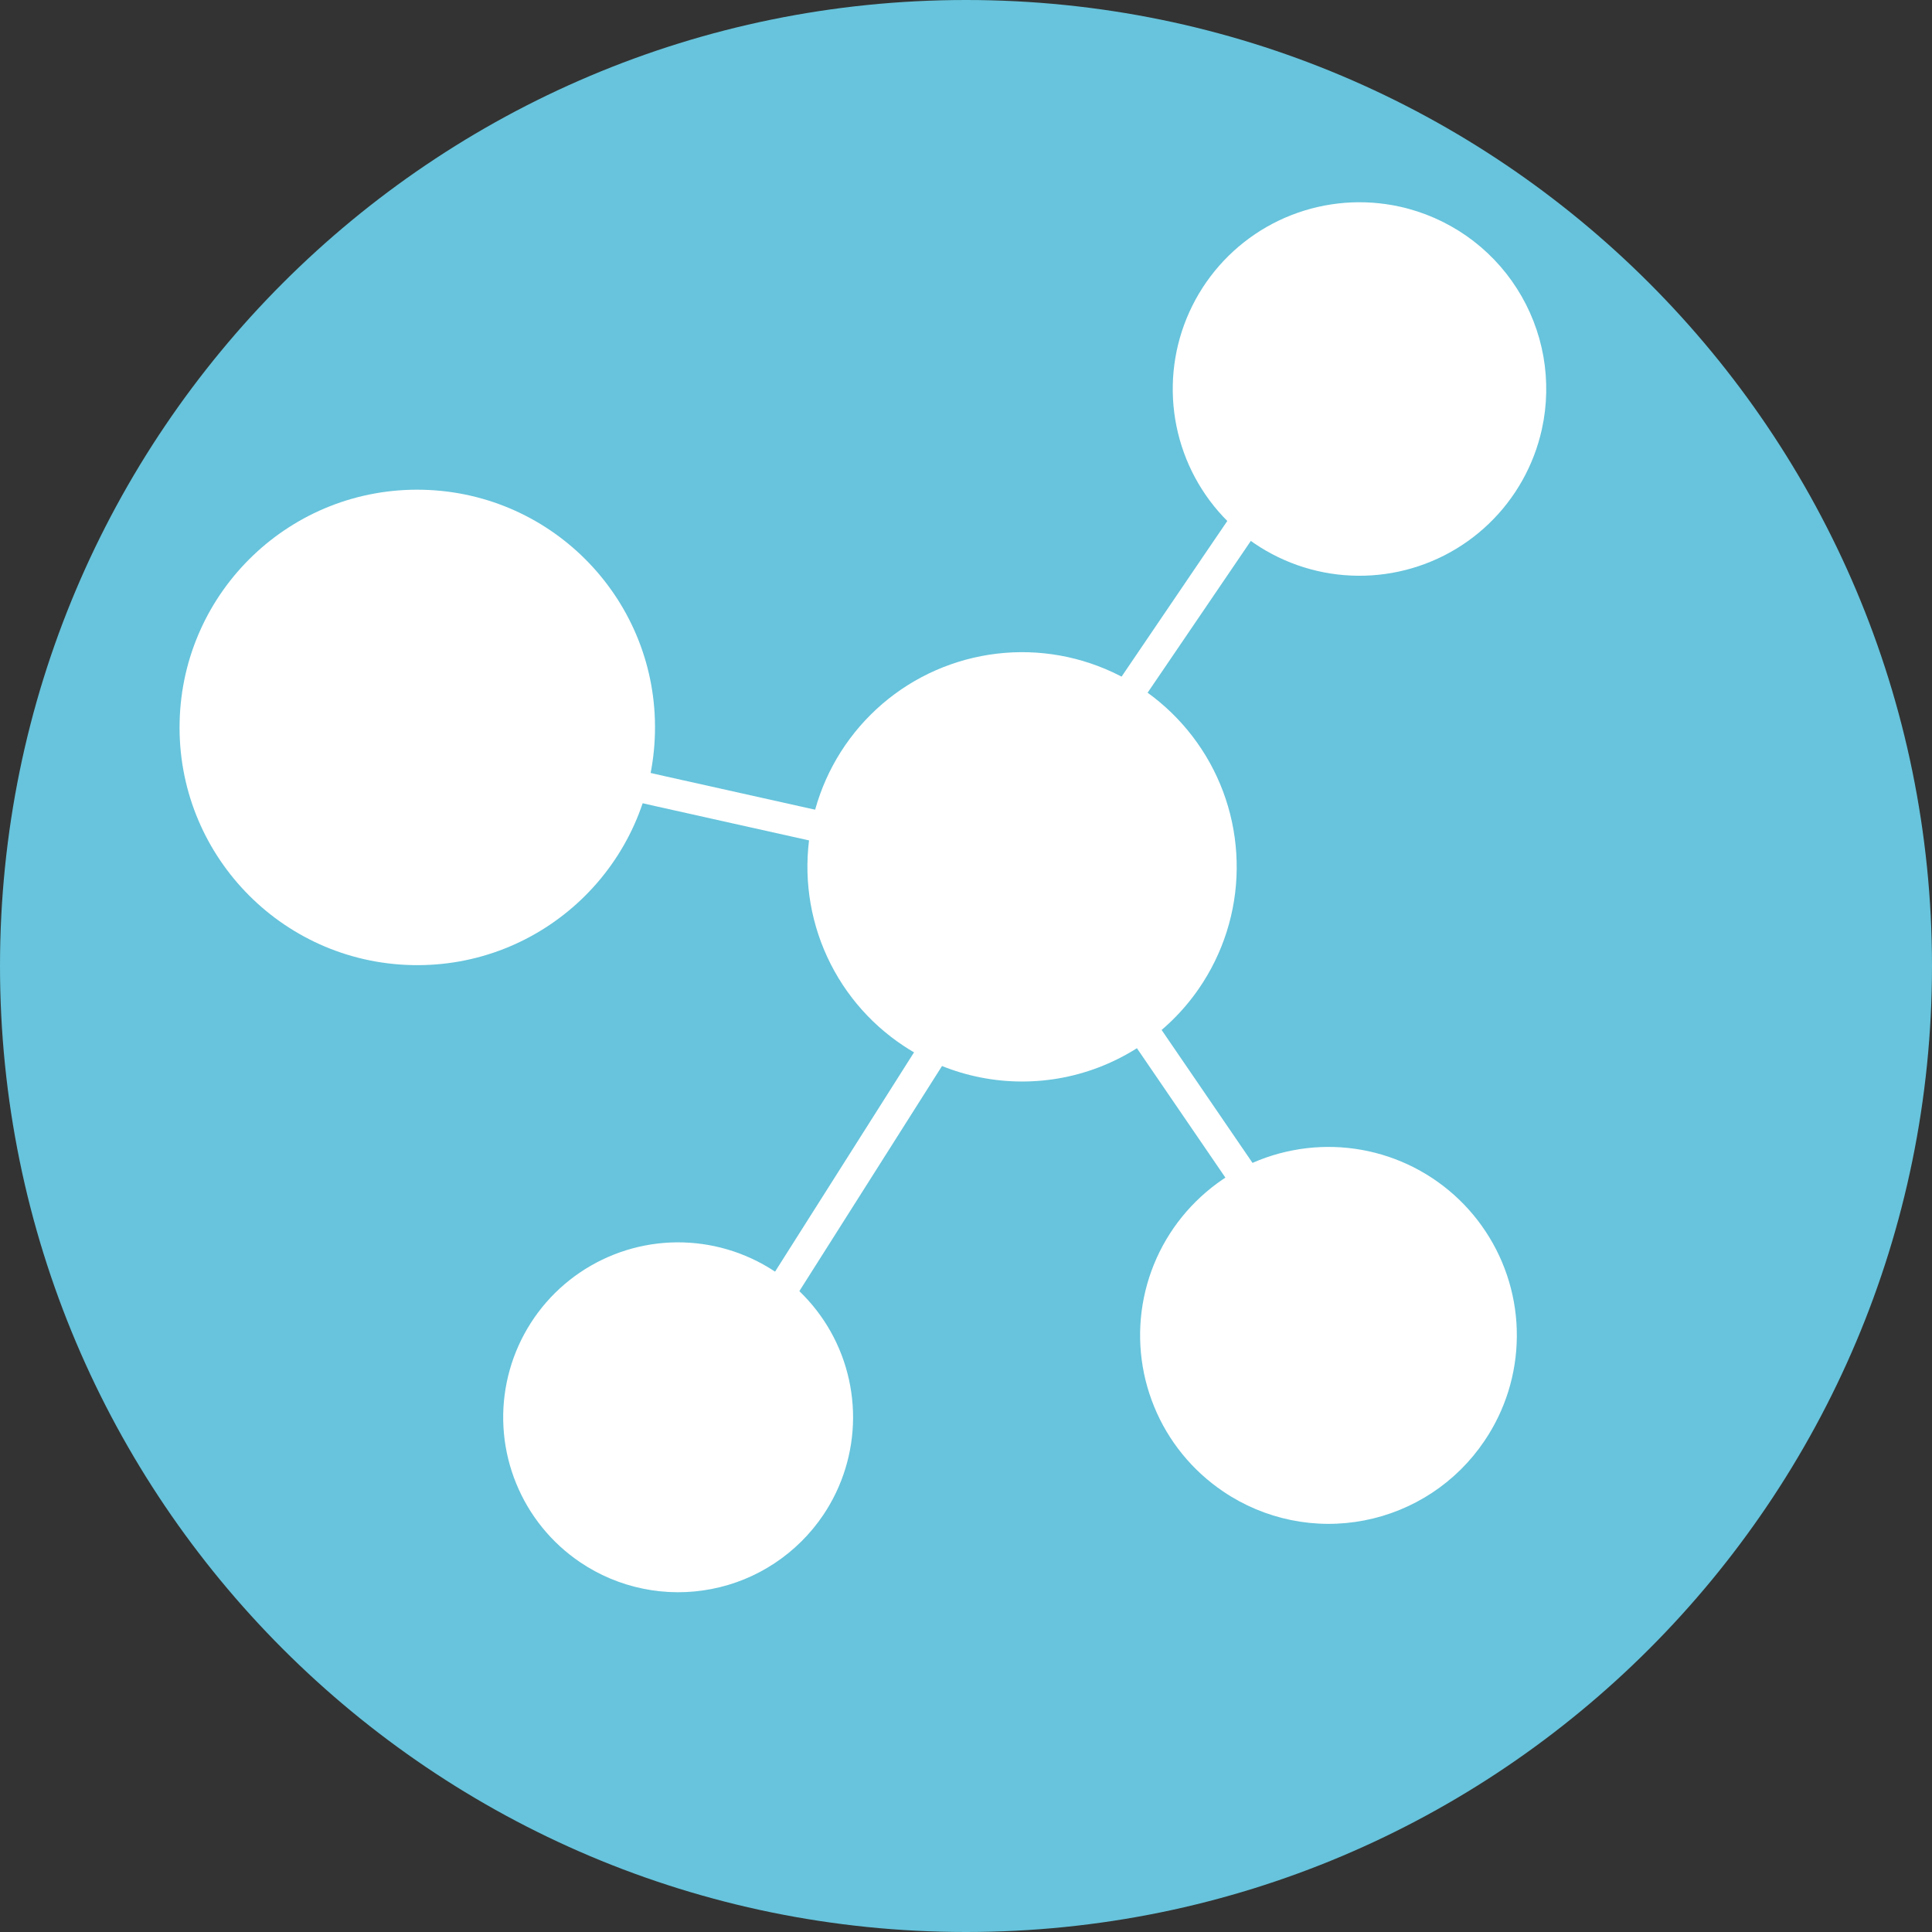
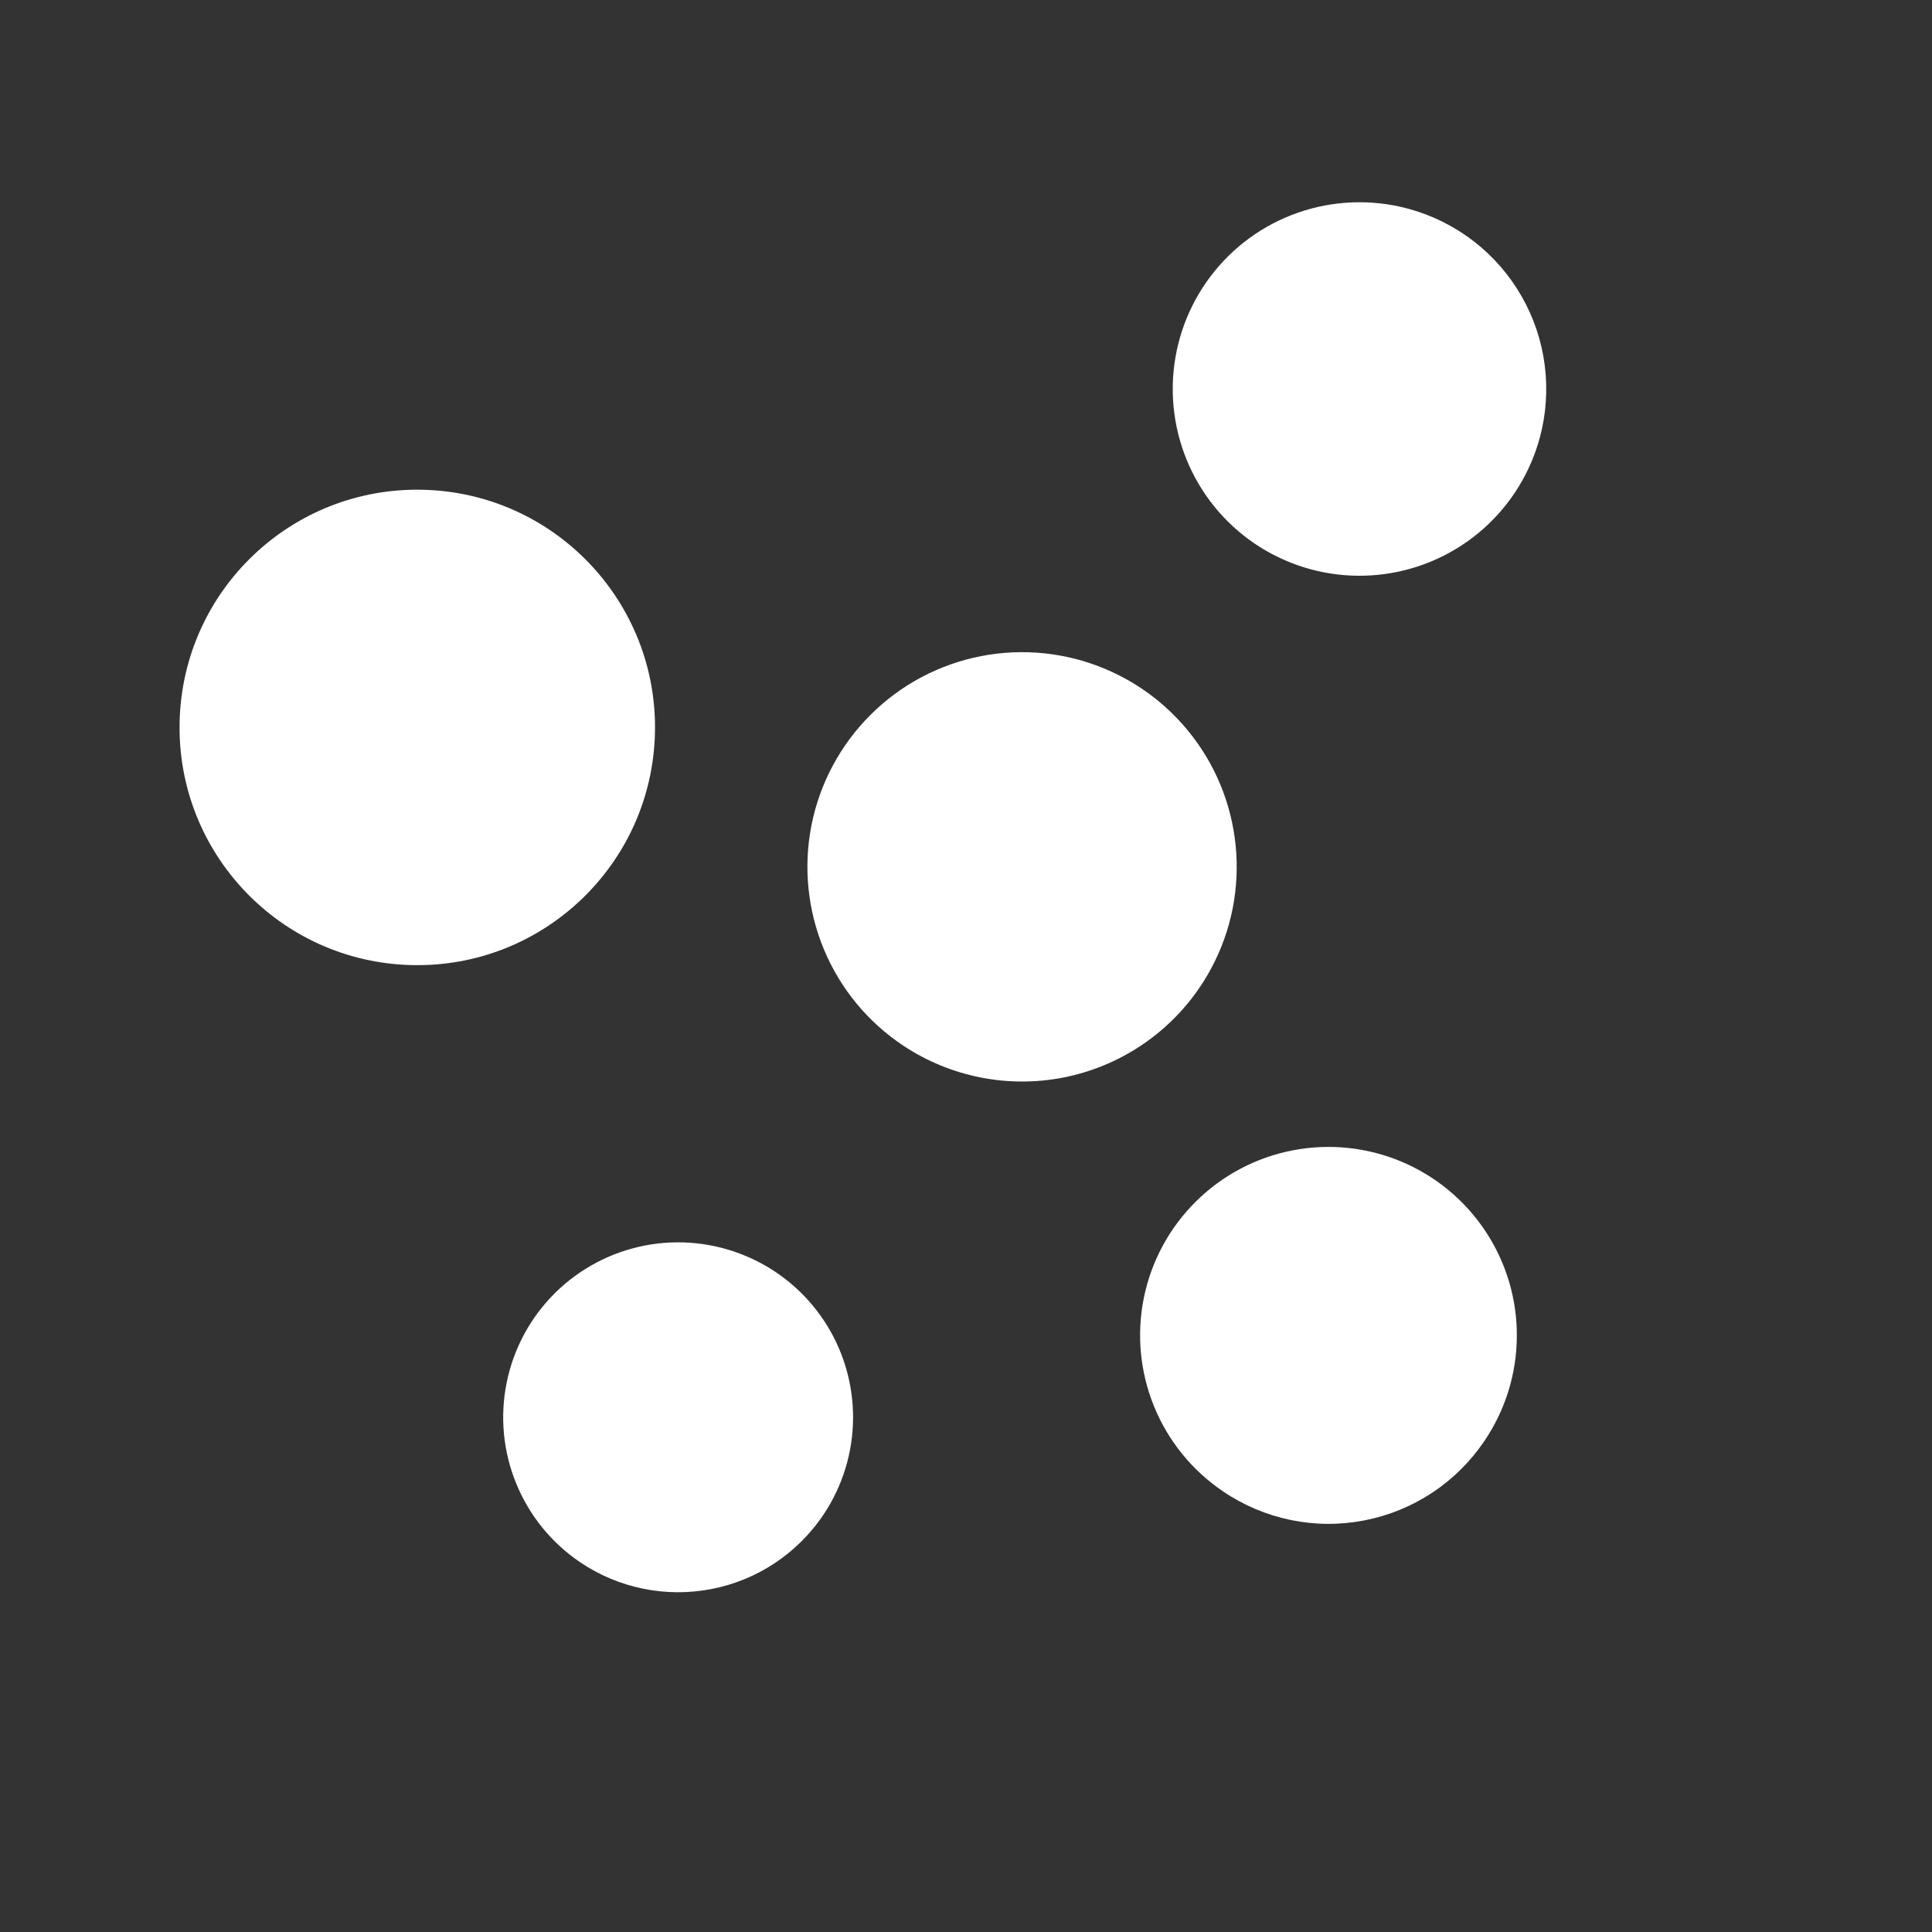
<svg xmlns="http://www.w3.org/2000/svg" width="36" height="36" viewBox="0 0 36 36" fill="none">
  <rect x="0" y="0" width="36" height="36" fill="#333333" stroke="none" />
-   <path d="M18 36C27.941 36 36 27.941 36 18C36 8.059 27.941 0 18 0C8.059 0 0 8.059 0 18C0 27.941 8.059 36 18 36Z" fill="#67C4DC" />
-   <path d="M8 14C11.73 15 15.54 15.68 19.27 16.67C19.62 16.76 19.81 16.22 19.45 16.12C15.72 15.12 11.91 14.44 8.18 13.45C7.83 13.36 7.64 13.9 8 14V14Z" fill="white" />
-   <path d="M19.18 16.6L24.65 24.6C24.86 24.91 25.29 24.53 25.09 24.23L19.62 16.23C19.41 15.92 18.98 16.3 19.18 16.6Z" fill="white" />
-   <path d="M19.16 16.25L12.5 26.76C12.31 27.08 12.78 27.4 12.98 27.08L19.64 16.57C19.84 16.26 19.36 15.94 19.16 16.25Z" fill="white" />
  <path d="M16.84 19.49C16.177 19.052 15.66 18.427 15.354 17.694C15.048 16.961 14.967 16.153 15.121 15.374C15.276 14.595 15.659 13.88 16.222 13.319C16.784 12.758 17.501 12.378 18.281 12.226C19.061 12.074 19.868 12.158 20.6 12.467C21.332 12.776 21.955 13.296 22.39 13.96C22.826 14.624 23.053 15.403 23.044 16.198C23.036 16.992 22.79 17.766 22.34 18.42C21.746 19.283 20.837 19.879 19.809 20.079C18.78 20.279 17.714 20.067 16.84 19.49Z" fill="white" />
  <path d="M12.204 13.656C12.261 11.21 10.323 9.182 7.877 9.126C5.431 9.069 3.403 11.006 3.347 13.452C3.29 15.898 5.227 17.927 7.673 17.983C10.119 18.04 12.148 16.102 12.204 13.656Z" fill="white" />
  <path d="M22.79 27.79C22.215 27.401 21.767 26.851 21.505 26.208C21.242 25.565 21.176 24.858 21.315 24.178C21.454 23.498 21.792 22.874 22.286 22.386C22.78 21.897 23.407 21.566 24.089 21.435C24.771 21.303 25.477 21.377 26.116 21.646C26.756 21.916 27.302 22.369 27.684 22.949C28.067 23.529 28.269 24.209 28.264 24.903C28.26 25.598 28.05 26.275 27.66 26.85C27.403 27.232 27.072 27.56 26.688 27.814C26.303 28.068 25.873 28.244 25.42 28.331C24.968 28.419 24.503 28.416 24.051 28.323C23.6 28.23 23.171 28.049 22.79 27.79Z" fill="white" />
  <path d="M10.81 29.11C10.276 28.749 9.861 28.238 9.618 27.641C9.374 27.044 9.313 26.389 9.442 25.758C9.571 25.126 9.884 24.547 10.342 24.093C10.8 23.64 11.382 23.332 12.014 23.209C12.647 23.086 13.302 23.154 13.896 23.403C14.491 23.652 14.998 24.072 15.354 24.609C15.71 25.146 15.898 25.777 15.896 26.422C15.893 27.066 15.7 27.695 15.34 28.23C15.101 28.585 14.793 28.89 14.436 29.127C14.079 29.364 13.678 29.528 13.258 29.609C12.837 29.691 12.404 29.689 11.984 29.603C11.564 29.518 11.165 29.35 10.81 29.11V29.11Z" fill="white" />
-   <path d="M20.24 14.59L25.68 6.59C25.88 6.29 25.37 6.02 25.17 6.33C23.35 8.997 21.537 11.663 19.73 14.33C19.52 14.64 20.03 14.9 20.24 14.6V14.59Z" fill="white" />
  <path d="M28.73 8C28.581 8.672 28.237 9.285 27.74 9.761C27.244 10.237 26.617 10.555 25.939 10.675C25.262 10.795 24.564 10.712 23.933 10.435C23.303 10.159 22.769 9.702 22.399 9.122C22.029 8.542 21.839 7.865 21.853 7.177C21.867 6.489 22.085 5.821 22.479 5.256C22.873 4.692 23.425 4.257 24.066 4.007C24.707 3.757 25.408 3.702 26.08 3.85C26.527 3.948 26.949 4.134 27.324 4.395C27.699 4.657 28.019 4.99 28.265 5.376C28.511 5.761 28.679 6.191 28.759 6.642C28.838 7.092 28.829 7.553 28.73 8Z" fill="white" />
</svg>